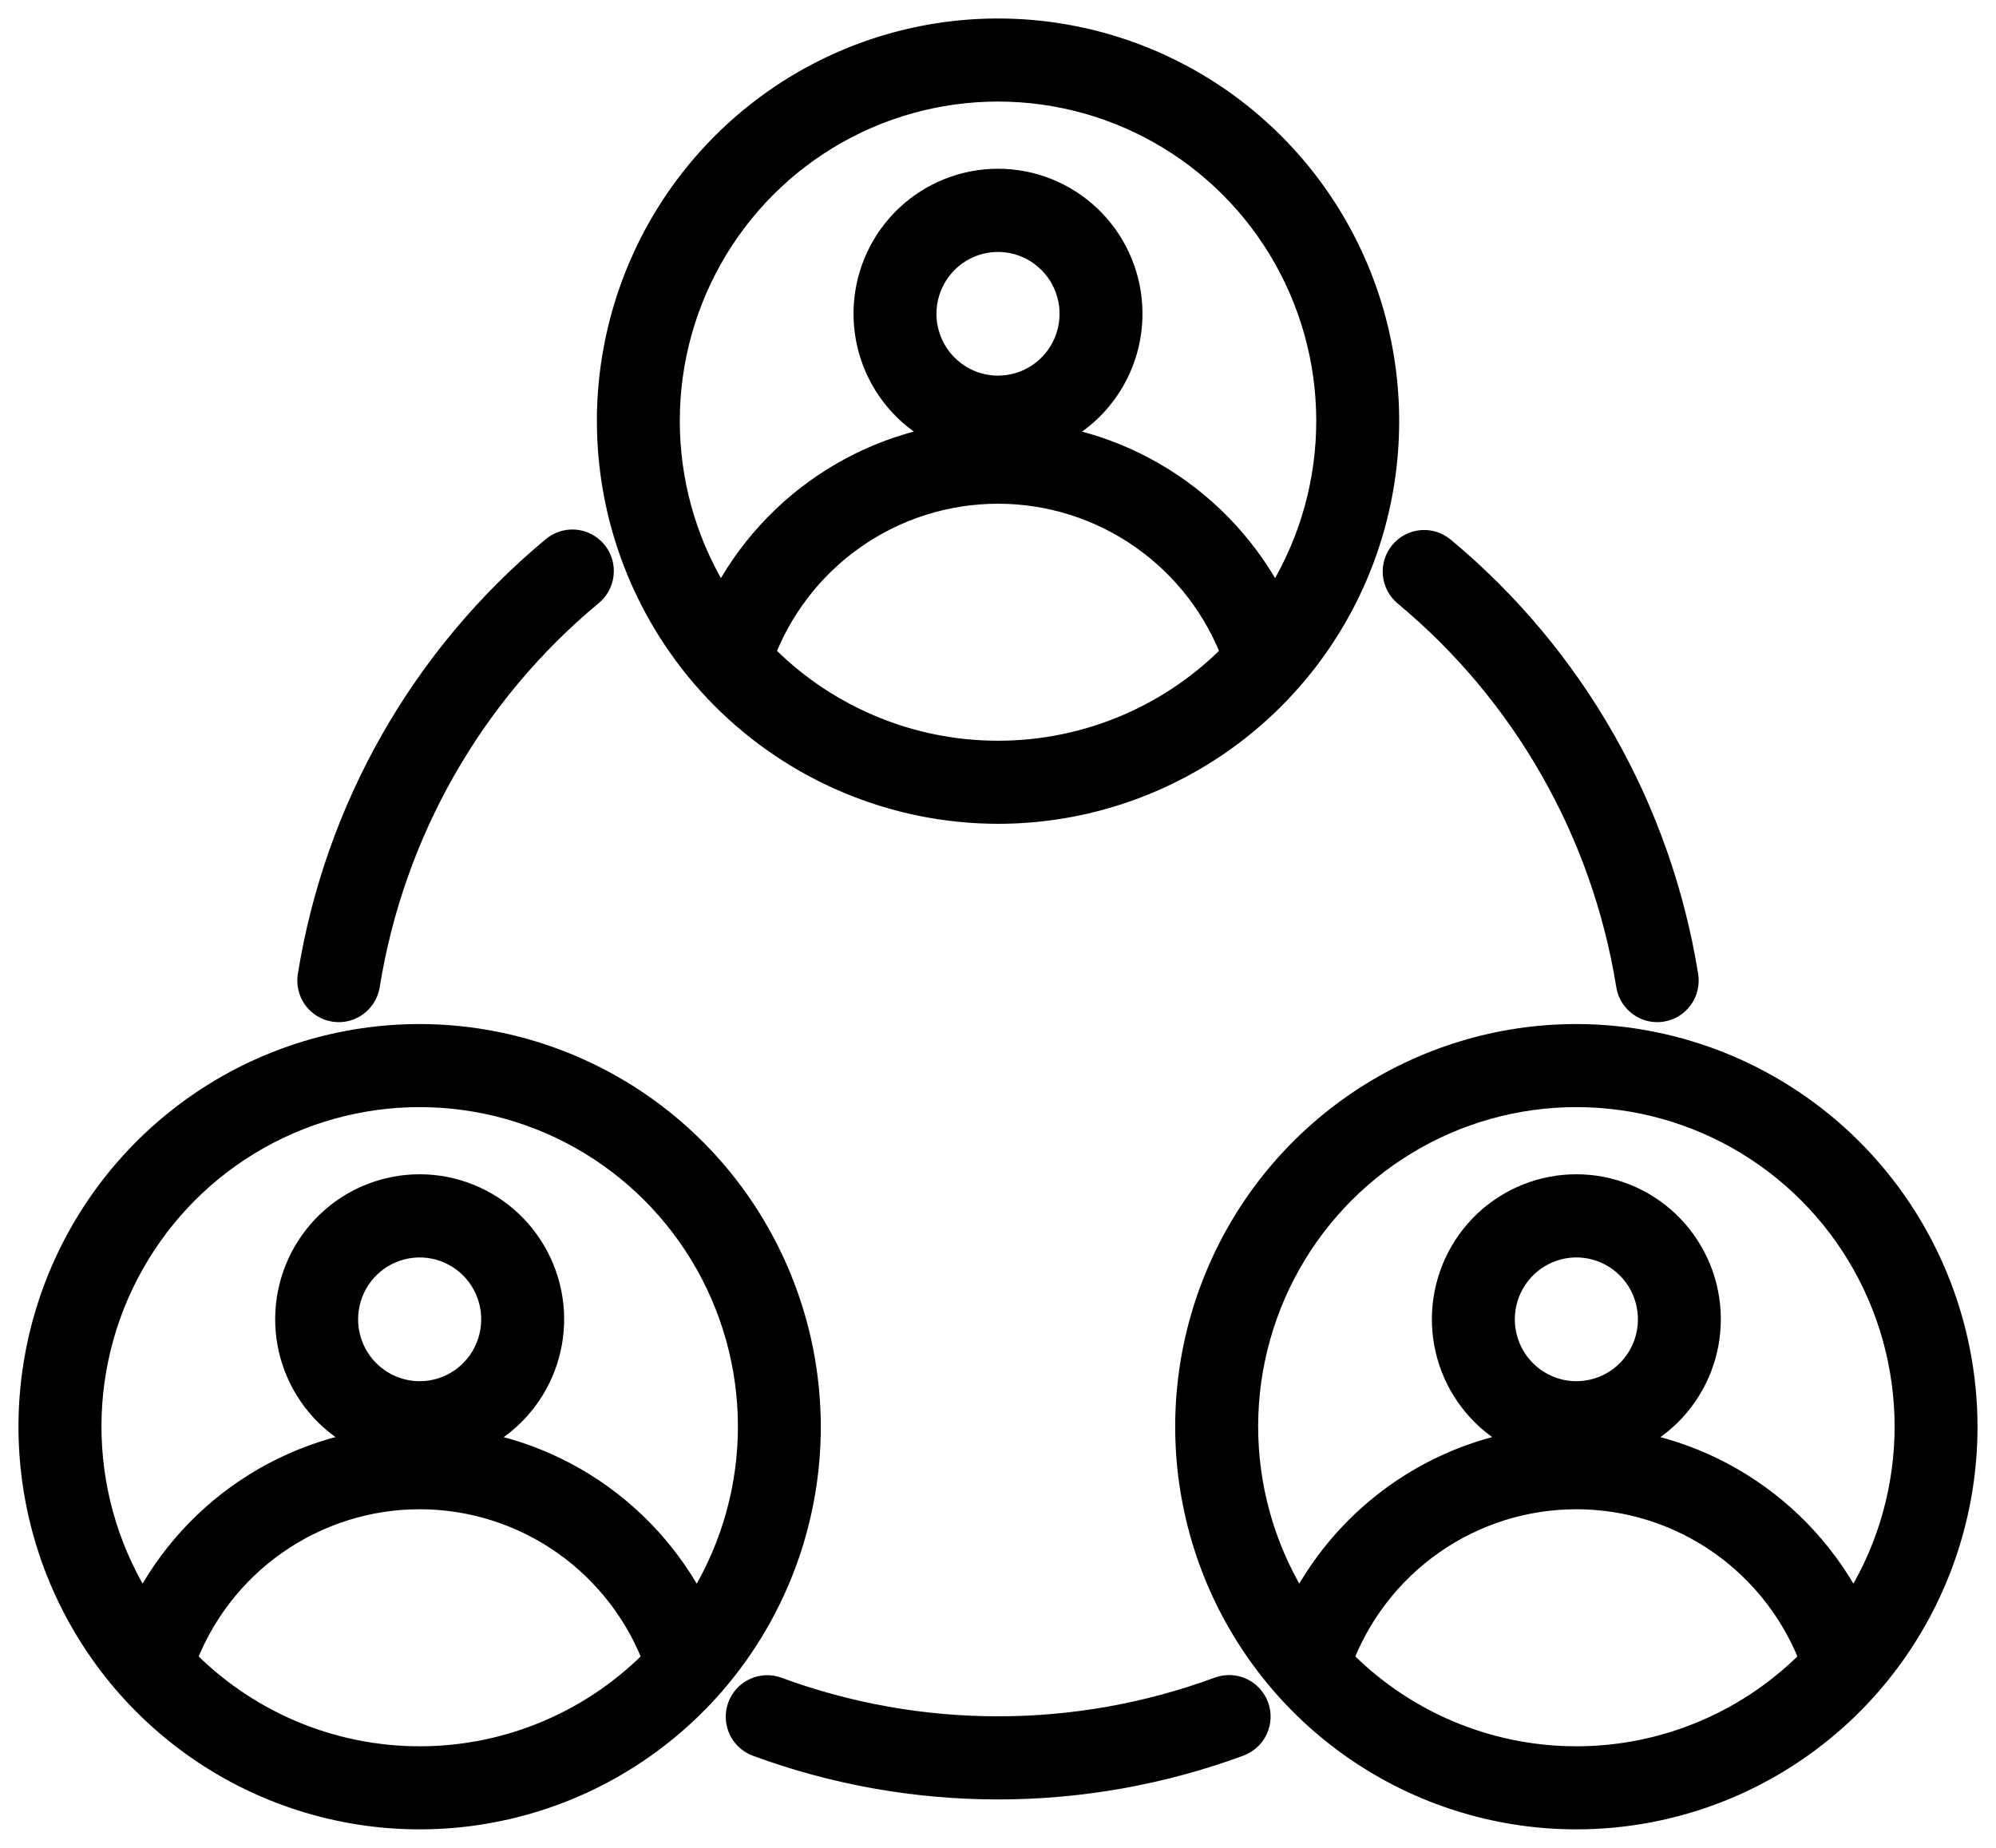
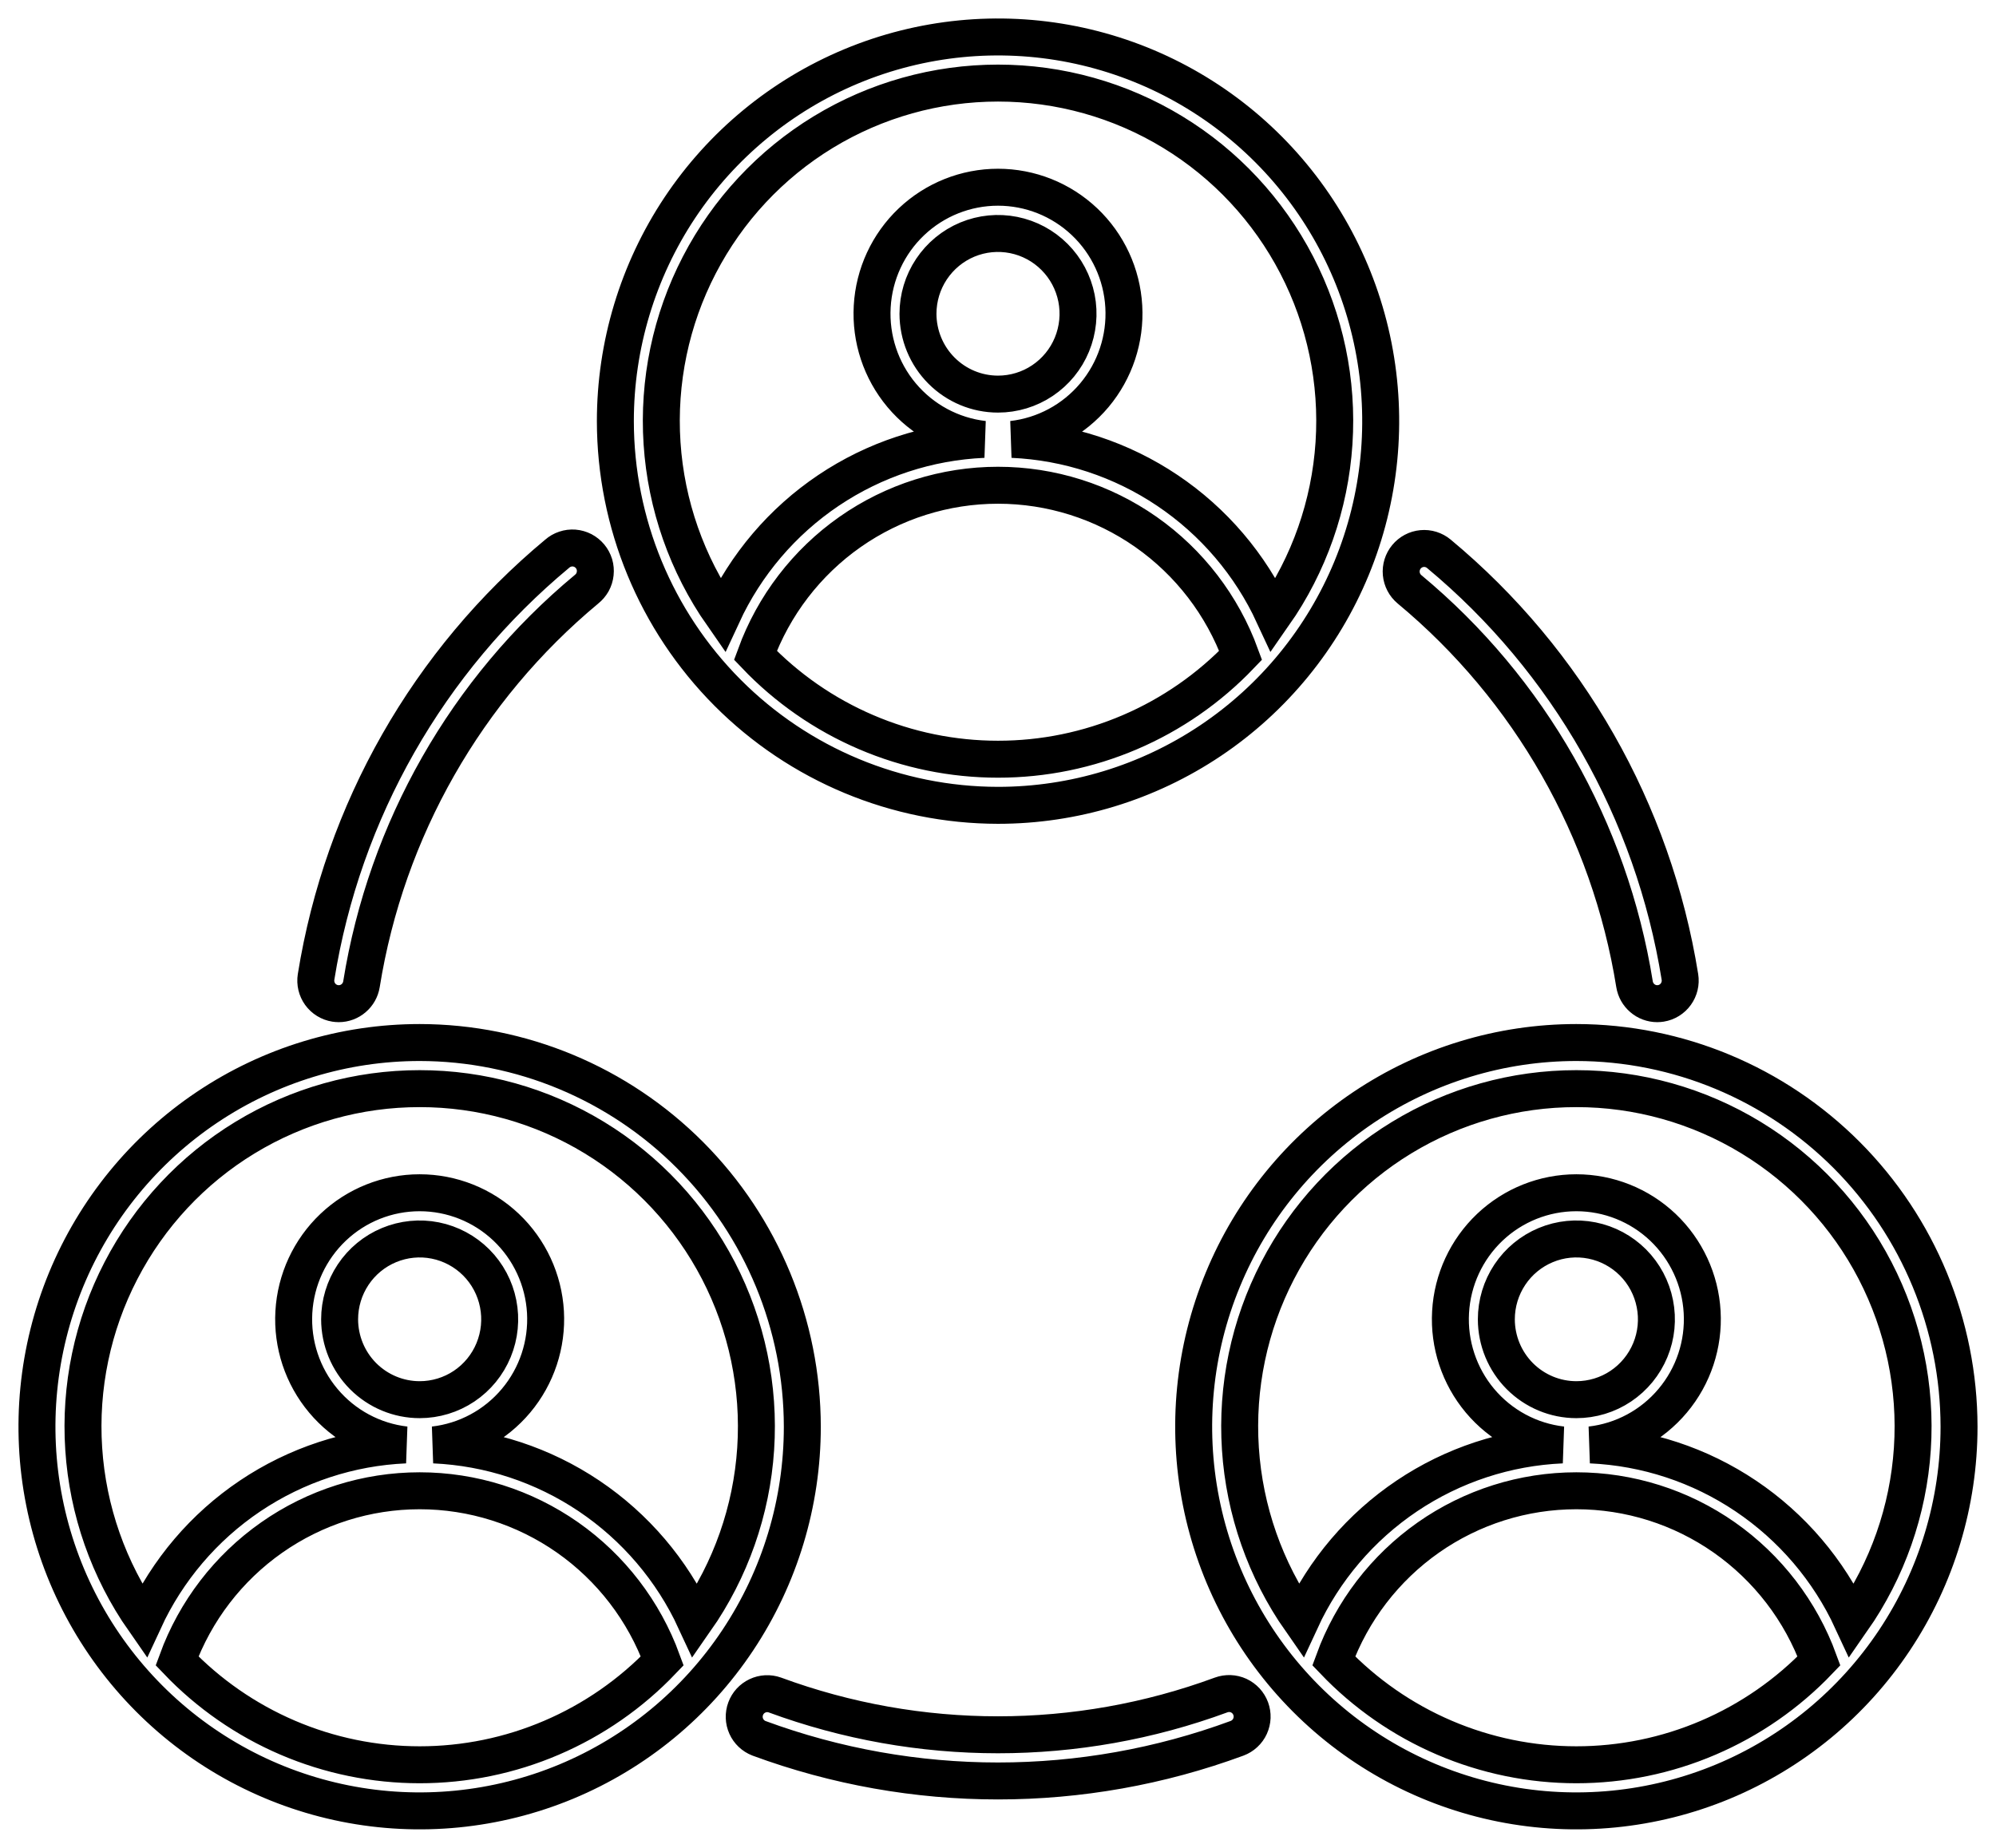
<svg xmlns="http://www.w3.org/2000/svg" width="54" height="50" viewBox="0 0 54 50" fill="none">
  <mask id="path-1-outside-1_8082_12903" maskUnits="userSpaceOnUse" x="0" y="0" width="54" height="50" fill="black">
    <rect fill="white" width="54" height="50" />
-     <path d="M11.354 28.209C9.306 28.209 7.304 28.819 5.602 29.961C3.899 31.103 2.572 32.727 1.788 34.626C1.005 36.526 0.799 38.616 1.199 40.632C1.598 42.649 2.584 44.501 4.032 45.955C5.48 47.409 7.325 48.399 9.333 48.8C11.341 49.201 13.423 48.995 15.315 48.209C17.207 47.422 18.824 46.09 19.961 44.38C21.099 42.67 21.706 40.661 21.706 38.605C21.703 35.849 20.611 33.206 18.671 31.258C16.73 29.309 14.098 28.212 11.354 28.209ZM11.354 29.457C13.021 29.456 14.656 29.915 16.081 30.783C17.506 31.651 18.666 32.895 19.436 34.38C20.205 35.865 20.554 37.533 20.444 39.203C20.334 40.873 19.769 42.481 18.811 43.851C18.179 42.484 17.186 41.319 15.939 40.48C14.692 39.642 13.24 39.164 11.741 39.097C12.606 38.998 13.4 38.57 13.961 37.901C14.522 37.233 14.806 36.374 14.757 35.502C14.707 34.629 14.327 33.809 13.694 33.208C13.061 32.608 12.224 32.274 11.353 32.274C10.483 32.274 9.645 32.608 9.013 33.208C8.38 33.809 8 34.629 7.95 35.502C7.9 36.374 8.185 37.233 8.746 37.901C9.306 38.57 10.101 38.998 10.965 39.097C9.466 39.162 8.014 39.64 6.767 40.478C5.52 41.316 4.527 42.483 3.896 43.85C2.939 42.48 2.374 40.872 2.265 39.202C2.155 37.532 2.503 35.864 3.273 34.38C4.042 32.895 5.202 31.651 6.627 30.783C8.052 29.915 9.687 29.456 11.354 29.457ZM9.188 35.699C9.188 35.269 9.315 34.849 9.553 34.491C9.791 34.133 10.129 33.855 10.525 33.69C10.92 33.526 11.356 33.482 11.776 33.566C12.196 33.65 12.582 33.857 12.885 34.161C13.188 34.465 13.394 34.853 13.477 35.274C13.561 35.696 13.518 36.133 13.354 36.531C13.191 36.928 12.913 37.268 12.557 37.507C12.201 37.746 11.782 37.873 11.354 37.873C10.78 37.873 10.229 37.643 9.823 37.236C9.417 36.828 9.189 36.276 9.188 35.699ZM11.354 47.752C10.127 47.752 8.914 47.503 7.786 47.02C6.658 46.537 5.639 45.83 4.79 44.941C5.283 43.591 6.177 42.426 7.351 41.603C8.525 40.78 9.922 40.338 11.354 40.338C12.785 40.338 14.183 40.78 15.357 41.603C16.53 42.426 17.424 43.591 17.917 44.941C17.069 45.83 16.05 46.537 14.922 47.02C13.794 47.504 12.58 47.752 11.354 47.752ZM42.647 28.209C40.599 28.209 38.598 28.819 36.895 29.961C35.193 31.104 33.865 32.727 33.082 34.627C32.298 36.526 32.093 38.616 32.493 40.633C32.892 42.649 33.878 44.501 35.326 45.955C36.774 47.409 38.619 48.399 40.627 48.8C42.635 49.201 44.717 48.995 46.609 48.209C48.501 47.422 50.118 46.09 51.255 44.38C52.393 42.67 53 40.661 53 38.605C52.997 35.849 51.905 33.206 49.964 31.257C48.023 29.309 45.392 28.212 42.647 28.209ZM42.647 29.457C44.314 29.456 45.949 29.915 47.374 30.783C48.799 31.651 49.96 32.895 50.729 34.38C51.498 35.865 51.847 37.533 51.737 39.203C51.627 40.873 51.062 42.481 50.105 43.851C49.473 42.484 48.479 41.319 47.232 40.48C45.986 39.642 44.534 39.164 43.035 39.097C43.899 38.998 44.694 38.57 45.254 37.901C45.815 37.233 46.1 36.374 46.05 35.502C46.001 34.629 45.62 33.809 44.988 33.208C44.355 32.608 43.517 32.274 42.647 32.274C41.776 32.274 40.939 32.608 40.306 33.208C39.673 33.809 39.293 34.629 39.244 35.502C39.194 36.374 39.479 37.233 40.039 37.901C40.6 38.57 41.394 38.998 42.259 39.097C40.76 39.162 39.307 39.64 38.061 40.478C36.814 41.316 35.82 42.483 35.189 43.85C34.232 42.48 33.668 40.872 33.558 39.202C33.448 37.532 33.797 35.864 34.566 34.38C35.335 32.895 36.495 31.651 37.92 30.783C39.345 29.915 40.98 29.456 42.647 29.457ZM40.482 35.699C40.482 35.269 40.609 34.849 40.847 34.491C41.085 34.133 41.423 33.855 41.819 33.69C42.214 33.525 42.65 33.482 43.07 33.566C43.49 33.65 43.876 33.857 44.179 34.161C44.482 34.465 44.688 34.853 44.771 35.275C44.855 35.697 44.812 36.134 44.648 36.531C44.484 36.928 44.206 37.268 43.85 37.507C43.494 37.746 43.075 37.873 42.647 37.873C42.073 37.873 41.523 37.643 41.117 37.236C40.711 36.828 40.483 36.276 40.482 35.699ZM42.647 47.752C41.421 47.752 40.207 47.503 39.079 47.02C37.951 46.537 36.932 45.83 36.083 44.941C36.576 43.591 37.47 42.426 38.644 41.602C39.818 40.779 41.215 40.338 42.647 40.338C44.079 40.338 45.476 40.779 46.65 41.602C47.824 42.426 48.718 43.591 49.211 44.941C48.362 45.83 47.343 46.537 46.215 47.02C45.087 47.504 43.873 47.752 42.647 47.752ZM27 21.791C29.048 21.791 31.05 21.181 32.752 20.039C34.455 18.897 35.782 17.273 36.566 15.374C37.349 13.474 37.554 11.384 37.155 9.367C36.756 7.351 35.77 5.499 34.322 4.045C32.874 2.591 31.029 1.601 29.02 1.2C27.012 0.799 24.93 1.005 23.039 1.791C21.147 2.578 19.53 3.911 18.392 5.62C17.255 7.33 16.648 9.34 16.648 11.396C16.651 14.152 17.742 16.794 19.683 18.743C21.624 20.692 24.256 21.788 27 21.791ZM27 20.543C25.774 20.543 24.56 20.295 23.432 19.811C22.304 19.328 21.285 18.621 20.437 17.732C20.93 16.383 21.824 15.217 22.997 14.394C24.171 13.571 25.569 13.13 27 13.13C28.432 13.13 29.829 13.571 31.003 14.394C32.177 15.217 33.071 16.383 33.564 17.732C32.715 18.621 31.697 19.329 30.568 19.812C29.44 20.295 28.227 20.544 27 20.543ZM24.835 8.491C24.835 8.061 24.962 7.64 25.2 7.283C25.438 6.926 25.776 6.647 26.172 6.482C26.567 6.318 27.003 6.275 27.423 6.359C27.843 6.443 28.228 6.65 28.531 6.954C28.834 7.258 29.04 7.645 29.124 8.067C29.207 8.488 29.164 8.925 29 9.323C28.837 9.72 28.559 10.059 28.203 10.298C27.847 10.537 27.428 10.664 27 10.664C26.426 10.664 25.876 10.435 25.47 10.027C25.064 9.62 24.836 9.067 24.835 8.491ZM27 2.248C28.667 2.248 30.302 2.706 31.727 3.574C33.153 4.442 34.313 5.687 35.082 7.171C35.852 8.656 36.2 10.324 36.09 11.994C35.98 13.664 35.416 15.272 34.458 16.642C33.826 15.276 32.832 14.11 31.585 13.272C30.339 12.434 28.887 11.956 27.388 11.889C28.253 11.79 29.047 11.362 29.608 10.693C30.168 10.025 30.453 9.166 30.403 8.293C30.354 7.421 29.974 6.6 29.341 6C28.708 5.4 27.87 5.066 27 5.066C26.13 5.066 25.292 5.4 24.659 6C24.026 6.6 23.646 7.421 23.597 8.293C23.547 9.166 23.832 10.025 24.392 10.693C24.953 11.362 25.747 11.79 26.612 11.889C25.113 11.954 23.661 12.432 22.414 13.27C21.167 14.108 20.174 15.275 19.542 16.642C18.585 15.271 18.021 13.664 17.911 11.994C17.801 10.324 18.149 8.656 18.919 7.171C19.688 5.686 20.848 4.442 22.273 3.574C23.698 2.706 25.334 2.248 27 2.248ZM38.051 15.066C38.156 14.939 38.307 14.858 38.472 14.843C38.636 14.828 38.799 14.879 38.926 14.984C42.411 17.881 44.728 21.95 45.449 26.435C45.475 26.598 45.435 26.765 45.339 26.899C45.242 27.034 45.096 27.124 44.934 27.15C44.901 27.155 44.868 27.158 44.834 27.158C44.687 27.158 44.544 27.105 44.432 27.008C44.319 26.912 44.245 26.779 44.221 26.633C43.549 22.447 41.385 18.648 38.132 15.945C38.005 15.839 37.926 15.687 37.91 15.522C37.895 15.357 37.946 15.193 38.051 15.066ZM33.837 46.233C33.865 46.31 33.878 46.391 33.875 46.473C33.871 46.555 33.852 46.636 33.818 46.71C33.784 46.785 33.735 46.852 33.675 46.907C33.615 46.963 33.545 47.006 33.468 47.035C29.293 48.575 24.707 48.575 20.532 47.035C20.379 46.975 20.256 46.859 20.189 46.709C20.122 46.56 20.116 46.39 20.173 46.236C20.229 46.083 20.343 45.958 20.491 45.888C20.639 45.818 20.808 45.809 20.961 45.863C24.859 47.3 29.139 47.3 33.037 45.863C33.114 45.835 33.195 45.822 33.277 45.825C33.358 45.828 33.439 45.847 33.513 45.881C33.587 45.916 33.654 45.965 33.71 46.025C33.765 46.085 33.808 46.156 33.837 46.233ZM8.551 26.435C9.271 21.95 11.589 17.881 15.074 14.983C15.136 14.928 15.209 14.886 15.288 14.86C15.367 14.833 15.45 14.823 15.533 14.829C15.616 14.836 15.697 14.859 15.771 14.897C15.845 14.936 15.91 14.989 15.964 15.053C16.017 15.117 16.056 15.191 16.081 15.271C16.105 15.351 16.112 15.435 16.103 15.518C16.094 15.602 16.069 15.682 16.029 15.755C15.988 15.828 15.933 15.892 15.868 15.944C12.615 18.648 10.451 22.446 9.779 26.633C9.755 26.779 9.681 26.912 9.568 27.008C9.456 27.105 9.313 27.158 9.166 27.158C9.132 27.158 9.099 27.155 9.066 27.15C8.904 27.124 8.758 27.034 8.661 26.9C8.565 26.766 8.525 26.599 8.551 26.435Z" />
+     <path d="M11.354 28.209C9.306 28.209 7.304 28.819 5.602 29.961C3.899 31.103 2.572 32.727 1.788 34.626C1.005 36.526 0.799 38.616 1.199 40.632C1.598 42.649 2.584 44.501 4.032 45.955C5.48 47.409 7.325 48.399 9.333 48.8C11.341 49.201 13.423 48.995 15.315 48.209C17.207 47.422 18.824 46.09 19.961 44.38C21.099 42.67 21.706 40.661 21.706 38.605C21.703 35.849 20.611 33.206 18.671 31.258C16.73 29.309 14.098 28.212 11.354 28.209ZM11.354 29.457C13.021 29.456 14.656 29.915 16.081 30.783C17.506 31.651 18.666 32.895 19.436 34.38C20.205 35.865 20.554 37.533 20.444 39.203C20.334 40.873 19.769 42.481 18.811 43.851C18.179 42.484 17.186 41.319 15.939 40.48C14.692 39.642 13.24 39.164 11.741 39.097C12.606 38.998 13.4 38.57 13.961 37.901C14.522 37.233 14.806 36.374 14.757 35.502C14.707 34.629 14.327 33.809 13.694 33.208C13.061 32.608 12.224 32.274 11.353 32.274C10.483 32.274 9.645 32.608 9.013 33.208C8.38 33.809 8 34.629 7.95 35.502C7.9 36.374 8.185 37.233 8.746 37.901C9.466 39.162 8.014 39.64 6.767 40.478C5.52 41.316 4.527 42.483 3.896 43.85C2.939 42.48 2.374 40.872 2.265 39.202C2.155 37.532 2.503 35.864 3.273 34.38C4.042 32.895 5.202 31.651 6.627 30.783C8.052 29.915 9.687 29.456 11.354 29.457ZM9.188 35.699C9.188 35.269 9.315 34.849 9.553 34.491C9.791 34.133 10.129 33.855 10.525 33.69C10.92 33.526 11.356 33.482 11.776 33.566C12.196 33.65 12.582 33.857 12.885 34.161C13.188 34.465 13.394 34.853 13.477 35.274C13.561 35.696 13.518 36.133 13.354 36.531C13.191 36.928 12.913 37.268 12.557 37.507C12.201 37.746 11.782 37.873 11.354 37.873C10.78 37.873 10.229 37.643 9.823 37.236C9.417 36.828 9.189 36.276 9.188 35.699ZM11.354 47.752C10.127 47.752 8.914 47.503 7.786 47.02C6.658 46.537 5.639 45.83 4.79 44.941C5.283 43.591 6.177 42.426 7.351 41.603C8.525 40.78 9.922 40.338 11.354 40.338C12.785 40.338 14.183 40.78 15.357 41.603C16.53 42.426 17.424 43.591 17.917 44.941C17.069 45.83 16.05 46.537 14.922 47.02C13.794 47.504 12.58 47.752 11.354 47.752ZM42.647 28.209C40.599 28.209 38.598 28.819 36.895 29.961C35.193 31.104 33.865 32.727 33.082 34.627C32.298 36.526 32.093 38.616 32.493 40.633C32.892 42.649 33.878 44.501 35.326 45.955C36.774 47.409 38.619 48.399 40.627 48.8C42.635 49.201 44.717 48.995 46.609 48.209C48.501 47.422 50.118 46.09 51.255 44.38C52.393 42.67 53 40.661 53 38.605C52.997 35.849 51.905 33.206 49.964 31.257C48.023 29.309 45.392 28.212 42.647 28.209ZM42.647 29.457C44.314 29.456 45.949 29.915 47.374 30.783C48.799 31.651 49.96 32.895 50.729 34.38C51.498 35.865 51.847 37.533 51.737 39.203C51.627 40.873 51.062 42.481 50.105 43.851C49.473 42.484 48.479 41.319 47.232 40.48C45.986 39.642 44.534 39.164 43.035 39.097C43.899 38.998 44.694 38.57 45.254 37.901C45.815 37.233 46.1 36.374 46.05 35.502C46.001 34.629 45.62 33.809 44.988 33.208C44.355 32.608 43.517 32.274 42.647 32.274C41.776 32.274 40.939 32.608 40.306 33.208C39.673 33.809 39.293 34.629 39.244 35.502C39.194 36.374 39.479 37.233 40.039 37.901C40.6 38.57 41.394 38.998 42.259 39.097C40.76 39.162 39.307 39.64 38.061 40.478C36.814 41.316 35.82 42.483 35.189 43.85C34.232 42.48 33.668 40.872 33.558 39.202C33.448 37.532 33.797 35.864 34.566 34.38C35.335 32.895 36.495 31.651 37.92 30.783C39.345 29.915 40.98 29.456 42.647 29.457ZM40.482 35.699C40.482 35.269 40.609 34.849 40.847 34.491C41.085 34.133 41.423 33.855 41.819 33.69C42.214 33.525 42.65 33.482 43.07 33.566C43.49 33.65 43.876 33.857 44.179 34.161C44.482 34.465 44.688 34.853 44.771 35.275C44.855 35.697 44.812 36.134 44.648 36.531C44.484 36.928 44.206 37.268 43.85 37.507C43.494 37.746 43.075 37.873 42.647 37.873C42.073 37.873 41.523 37.643 41.117 37.236C40.711 36.828 40.483 36.276 40.482 35.699ZM42.647 47.752C41.421 47.752 40.207 47.503 39.079 47.02C37.951 46.537 36.932 45.83 36.083 44.941C36.576 43.591 37.47 42.426 38.644 41.602C39.818 40.779 41.215 40.338 42.647 40.338C44.079 40.338 45.476 40.779 46.65 41.602C47.824 42.426 48.718 43.591 49.211 44.941C48.362 45.83 47.343 46.537 46.215 47.02C45.087 47.504 43.873 47.752 42.647 47.752ZM27 21.791C29.048 21.791 31.05 21.181 32.752 20.039C34.455 18.897 35.782 17.273 36.566 15.374C37.349 13.474 37.554 11.384 37.155 9.367C36.756 7.351 35.77 5.499 34.322 4.045C32.874 2.591 31.029 1.601 29.02 1.2C27.012 0.799 24.93 1.005 23.039 1.791C21.147 2.578 19.53 3.911 18.392 5.62C17.255 7.33 16.648 9.34 16.648 11.396C16.651 14.152 17.742 16.794 19.683 18.743C21.624 20.692 24.256 21.788 27 21.791ZM27 20.543C25.774 20.543 24.56 20.295 23.432 19.811C22.304 19.328 21.285 18.621 20.437 17.732C20.93 16.383 21.824 15.217 22.997 14.394C24.171 13.571 25.569 13.13 27 13.13C28.432 13.13 29.829 13.571 31.003 14.394C32.177 15.217 33.071 16.383 33.564 17.732C32.715 18.621 31.697 19.329 30.568 19.812C29.44 20.295 28.227 20.544 27 20.543ZM24.835 8.491C24.835 8.061 24.962 7.64 25.2 7.283C25.438 6.926 25.776 6.647 26.172 6.482C26.567 6.318 27.003 6.275 27.423 6.359C27.843 6.443 28.228 6.65 28.531 6.954C28.834 7.258 29.04 7.645 29.124 8.067C29.207 8.488 29.164 8.925 29 9.323C28.837 9.72 28.559 10.059 28.203 10.298C27.847 10.537 27.428 10.664 27 10.664C26.426 10.664 25.876 10.435 25.47 10.027C25.064 9.62 24.836 9.067 24.835 8.491ZM27 2.248C28.667 2.248 30.302 2.706 31.727 3.574C33.153 4.442 34.313 5.687 35.082 7.171C35.852 8.656 36.2 10.324 36.09 11.994C35.98 13.664 35.416 15.272 34.458 16.642C33.826 15.276 32.832 14.11 31.585 13.272C30.339 12.434 28.887 11.956 27.388 11.889C28.253 11.79 29.047 11.362 29.608 10.693C30.168 10.025 30.453 9.166 30.403 8.293C30.354 7.421 29.974 6.6 29.341 6C28.708 5.4 27.87 5.066 27 5.066C26.13 5.066 25.292 5.4 24.659 6C24.026 6.6 23.646 7.421 23.597 8.293C23.547 9.166 23.832 10.025 24.392 10.693C24.953 11.362 25.747 11.79 26.612 11.889C25.113 11.954 23.661 12.432 22.414 13.27C21.167 14.108 20.174 15.275 19.542 16.642C18.585 15.271 18.021 13.664 17.911 11.994C17.801 10.324 18.149 8.656 18.919 7.171C19.688 5.686 20.848 4.442 22.273 3.574C23.698 2.706 25.334 2.248 27 2.248ZM38.051 15.066C38.156 14.939 38.307 14.858 38.472 14.843C38.636 14.828 38.799 14.879 38.926 14.984C42.411 17.881 44.728 21.95 45.449 26.435C45.475 26.598 45.435 26.765 45.339 26.899C45.242 27.034 45.096 27.124 44.934 27.15C44.901 27.155 44.868 27.158 44.834 27.158C44.687 27.158 44.544 27.105 44.432 27.008C44.319 26.912 44.245 26.779 44.221 26.633C43.549 22.447 41.385 18.648 38.132 15.945C38.005 15.839 37.926 15.687 37.91 15.522C37.895 15.357 37.946 15.193 38.051 15.066ZM33.837 46.233C33.865 46.31 33.878 46.391 33.875 46.473C33.871 46.555 33.852 46.636 33.818 46.71C33.784 46.785 33.735 46.852 33.675 46.907C33.615 46.963 33.545 47.006 33.468 47.035C29.293 48.575 24.707 48.575 20.532 47.035C20.379 46.975 20.256 46.859 20.189 46.709C20.122 46.56 20.116 46.39 20.173 46.236C20.229 46.083 20.343 45.958 20.491 45.888C20.639 45.818 20.808 45.809 20.961 45.863C24.859 47.3 29.139 47.3 33.037 45.863C33.114 45.835 33.195 45.822 33.277 45.825C33.358 45.828 33.439 45.847 33.513 45.881C33.587 45.916 33.654 45.965 33.71 46.025C33.765 46.085 33.808 46.156 33.837 46.233ZM8.551 26.435C9.271 21.95 11.589 17.881 15.074 14.983C15.136 14.928 15.209 14.886 15.288 14.86C15.367 14.833 15.45 14.823 15.533 14.829C15.616 14.836 15.697 14.859 15.771 14.897C15.845 14.936 15.91 14.989 15.964 15.053C16.017 15.117 16.056 15.191 16.081 15.271C16.105 15.351 16.112 15.435 16.103 15.518C16.094 15.602 16.069 15.682 16.029 15.755C15.988 15.828 15.933 15.892 15.868 15.944C12.615 18.648 10.451 22.446 9.779 26.633C9.755 26.779 9.681 26.912 9.568 27.008C9.456 27.105 9.313 27.158 9.166 27.158C9.132 27.158 9.099 27.155 9.066 27.15C8.904 27.124 8.758 27.034 8.661 26.9C8.565 26.766 8.525 26.599 8.551 26.435Z" />
  </mask>
-   <path d="M11.354 28.209C9.306 28.209 7.304 28.819 5.602 29.961C3.899 31.103 2.572 32.727 1.788 34.626C1.005 36.526 0.799 38.616 1.199 40.632C1.598 42.649 2.584 44.501 4.032 45.955C5.48 47.409 7.325 48.399 9.333 48.8C11.341 49.201 13.423 48.995 15.315 48.209C17.207 47.422 18.824 46.09 19.961 44.38C21.099 42.67 21.706 40.661 21.706 38.605C21.703 35.849 20.611 33.206 18.671 31.258C16.73 29.309 14.098 28.212 11.354 28.209ZM11.354 29.457C13.021 29.456 14.656 29.915 16.081 30.783C17.506 31.651 18.666 32.895 19.436 34.38C20.205 35.865 20.554 37.533 20.444 39.203C20.334 40.873 19.769 42.481 18.811 43.851C18.179 42.484 17.186 41.319 15.939 40.48C14.692 39.642 13.24 39.164 11.741 39.097C12.606 38.998 13.4 38.57 13.961 37.901C14.522 37.233 14.806 36.374 14.757 35.502C14.707 34.629 14.327 33.809 13.694 33.208C13.061 32.608 12.224 32.274 11.353 32.274C10.483 32.274 9.645 32.608 9.013 33.208C8.38 33.809 8 34.629 7.95 35.502C7.9 36.374 8.185 37.233 8.746 37.901C9.306 38.57 10.101 38.998 10.965 39.097C9.466 39.162 8.014 39.64 6.767 40.478C5.52 41.316 4.527 42.483 3.896 43.85C2.939 42.48 2.374 40.872 2.265 39.202C2.155 37.532 2.503 35.864 3.273 34.38C4.042 32.895 5.202 31.651 6.627 30.783C8.052 29.915 9.687 29.456 11.354 29.457ZM9.188 35.699C9.188 35.269 9.315 34.849 9.553 34.491C9.791 34.133 10.129 33.855 10.525 33.69C10.92 33.526 11.356 33.482 11.776 33.566C12.196 33.65 12.582 33.857 12.885 34.161C13.188 34.465 13.394 34.853 13.477 35.274C13.561 35.696 13.518 36.133 13.354 36.531C13.191 36.928 12.913 37.268 12.557 37.507C12.201 37.746 11.782 37.873 11.354 37.873C10.78 37.873 10.229 37.643 9.823 37.236C9.417 36.828 9.189 36.276 9.188 35.699ZM11.354 47.752C10.127 47.752 8.914 47.503 7.786 47.02C6.658 46.537 5.639 45.83 4.79 44.941C5.283 43.591 6.177 42.426 7.351 41.603C8.525 40.78 9.922 40.338 11.354 40.338C12.785 40.338 14.183 40.78 15.357 41.603C16.53 42.426 17.424 43.591 17.917 44.941C17.069 45.83 16.05 46.537 14.922 47.02C13.794 47.504 12.58 47.752 11.354 47.752ZM42.647 28.209C40.599 28.209 38.598 28.819 36.895 29.961C35.193 31.104 33.865 32.727 33.082 34.627C32.298 36.526 32.093 38.616 32.493 40.633C32.892 42.649 33.878 44.501 35.326 45.955C36.774 47.409 38.619 48.399 40.627 48.8C42.635 49.201 44.717 48.995 46.609 48.209C48.501 47.422 50.118 46.09 51.255 44.38C52.393 42.67 53 40.661 53 38.605C52.997 35.849 51.905 33.206 49.964 31.257C48.023 29.309 45.392 28.212 42.647 28.209ZM42.647 29.457C44.314 29.456 45.949 29.915 47.374 30.783C48.799 31.651 49.96 32.895 50.729 34.38C51.498 35.865 51.847 37.533 51.737 39.203C51.627 40.873 51.062 42.481 50.105 43.851C49.473 42.484 48.479 41.319 47.232 40.48C45.986 39.642 44.534 39.164 43.035 39.097C43.899 38.998 44.694 38.57 45.254 37.901C45.815 37.233 46.1 36.374 46.05 35.502C46.001 34.629 45.62 33.809 44.988 33.208C44.355 32.608 43.517 32.274 42.647 32.274C41.776 32.274 40.939 32.608 40.306 33.208C39.673 33.809 39.293 34.629 39.244 35.502C39.194 36.374 39.479 37.233 40.039 37.901C40.6 38.57 41.394 38.998 42.259 39.097C40.76 39.162 39.307 39.64 38.061 40.478C36.814 41.316 35.82 42.483 35.189 43.85C34.232 42.48 33.668 40.872 33.558 39.202C33.448 37.532 33.797 35.864 34.566 34.38C35.335 32.895 36.495 31.651 37.92 30.783C39.345 29.915 40.98 29.456 42.647 29.457ZM40.482 35.699C40.482 35.269 40.609 34.849 40.847 34.491C41.085 34.133 41.423 33.855 41.819 33.69C42.214 33.525 42.65 33.482 43.07 33.566C43.49 33.65 43.876 33.857 44.179 34.161C44.482 34.465 44.688 34.853 44.771 35.275C44.855 35.697 44.812 36.134 44.648 36.531C44.484 36.928 44.206 37.268 43.85 37.507C43.494 37.746 43.075 37.873 42.647 37.873C42.073 37.873 41.523 37.643 41.117 37.236C40.711 36.828 40.483 36.276 40.482 35.699ZM42.647 47.752C41.421 47.752 40.207 47.503 39.079 47.02C37.951 46.537 36.932 45.83 36.083 44.941C36.576 43.591 37.47 42.426 38.644 41.602C39.818 40.779 41.215 40.338 42.647 40.338C44.079 40.338 45.476 40.779 46.65 41.602C47.824 42.426 48.718 43.591 49.211 44.941C48.362 45.83 47.343 46.537 46.215 47.02C45.087 47.504 43.873 47.752 42.647 47.752ZM27 21.791C29.048 21.791 31.05 21.181 32.752 20.039C34.455 18.897 35.782 17.273 36.566 15.374C37.349 13.474 37.554 11.384 37.155 9.367C36.756 7.351 35.77 5.499 34.322 4.045C32.874 2.591 31.029 1.601 29.02 1.2C27.012 0.799 24.93 1.005 23.039 1.791C21.147 2.578 19.53 3.911 18.392 5.62C17.255 7.33 16.648 9.34 16.648 11.396C16.651 14.152 17.742 16.794 19.683 18.743C21.624 20.692 24.256 21.788 27 21.791ZM27 20.543C25.774 20.543 24.56 20.295 23.432 19.811C22.304 19.328 21.285 18.621 20.437 17.732C20.93 16.383 21.824 15.217 22.997 14.394C24.171 13.571 25.569 13.13 27 13.13C28.432 13.13 29.829 13.571 31.003 14.394C32.177 15.217 33.071 16.383 33.564 17.732C32.715 18.621 31.697 19.329 30.568 19.812C29.44 20.295 28.227 20.544 27 20.543ZM24.835 8.491C24.835 8.061 24.962 7.64 25.2 7.283C25.438 6.926 25.776 6.647 26.172 6.482C26.567 6.318 27.003 6.275 27.423 6.359C27.843 6.443 28.228 6.65 28.531 6.954C28.834 7.258 29.04 7.645 29.124 8.067C29.207 8.488 29.164 8.925 29 9.323C28.837 9.72 28.559 10.059 28.203 10.298C27.847 10.537 27.428 10.664 27 10.664C26.426 10.664 25.876 10.435 25.47 10.027C25.064 9.62 24.836 9.067 24.835 8.491ZM27 2.248C28.667 2.248 30.302 2.706 31.727 3.574C33.153 4.442 34.313 5.687 35.082 7.171C35.852 8.656 36.2 10.324 36.09 11.994C35.98 13.664 35.416 15.272 34.458 16.642C33.826 15.276 32.832 14.11 31.585 13.272C30.339 12.434 28.887 11.956 27.388 11.889C28.253 11.79 29.047 11.362 29.608 10.693C30.168 10.025 30.453 9.166 30.403 8.293C30.354 7.421 29.974 6.6 29.341 6C28.708 5.4 27.87 5.066 27 5.066C26.13 5.066 25.292 5.4 24.659 6C24.026 6.6 23.646 7.421 23.597 8.293C23.547 9.166 23.832 10.025 24.392 10.693C24.953 11.362 25.747 11.79 26.612 11.889C25.113 11.954 23.661 12.432 22.414 13.27C21.167 14.108 20.174 15.275 19.542 16.642C18.585 15.271 18.021 13.664 17.911 11.994C17.801 10.324 18.149 8.656 18.919 7.171C19.688 5.686 20.848 4.442 22.273 3.574C23.698 2.706 25.334 2.248 27 2.248ZM38.051 15.066C38.156 14.939 38.307 14.858 38.472 14.843C38.636 14.828 38.799 14.879 38.926 14.984C42.411 17.881 44.728 21.95 45.449 26.435C45.475 26.598 45.435 26.765 45.339 26.899C45.242 27.034 45.096 27.124 44.934 27.15C44.901 27.155 44.868 27.158 44.834 27.158C44.687 27.158 44.544 27.105 44.432 27.008C44.319 26.912 44.245 26.779 44.221 26.633C43.549 22.447 41.385 18.648 38.132 15.945C38.005 15.839 37.926 15.687 37.91 15.522C37.895 15.357 37.946 15.193 38.051 15.066ZM33.837 46.233C33.865 46.31 33.878 46.391 33.875 46.473C33.871 46.555 33.852 46.636 33.818 46.71C33.784 46.785 33.735 46.852 33.675 46.907C33.615 46.963 33.545 47.006 33.468 47.035C29.293 48.575 24.707 48.575 20.532 47.035C20.379 46.975 20.256 46.859 20.189 46.709C20.122 46.56 20.116 46.39 20.173 46.236C20.229 46.083 20.343 45.958 20.491 45.888C20.639 45.818 20.808 45.809 20.961 45.863C24.859 47.3 29.139 47.3 33.037 45.863C33.114 45.835 33.195 45.822 33.277 45.825C33.358 45.828 33.439 45.847 33.513 45.881C33.587 45.916 33.654 45.965 33.71 46.025C33.765 46.085 33.808 46.156 33.837 46.233ZM8.551 26.435C9.271 21.95 11.589 17.881 15.074 14.983C15.136 14.928 15.209 14.886 15.288 14.86C15.367 14.833 15.45 14.823 15.533 14.829C15.616 14.836 15.697 14.859 15.771 14.897C15.845 14.936 15.91 14.989 15.964 15.053C16.017 15.117 16.056 15.191 16.081 15.271C16.105 15.351 16.112 15.435 16.103 15.518C16.094 15.602 16.069 15.682 16.029 15.755C15.988 15.828 15.933 15.892 15.868 15.944C12.615 18.648 10.451 22.446 9.779 26.633C9.755 26.779 9.681 26.912 9.568 27.008C9.456 27.105 9.313 27.158 9.166 27.158C9.132 27.158 9.099 27.155 9.066 27.15C8.904 27.124 8.758 27.034 8.661 26.9C8.565 26.766 8.525 26.599 8.551 26.435Z" fill="black" />
  <path d="M11.354 28.209C9.306 28.209 7.304 28.819 5.602 29.961C3.899 31.103 2.572 32.727 1.788 34.626C1.005 36.526 0.799 38.616 1.199 40.632C1.598 42.649 2.584 44.501 4.032 45.955C5.48 47.409 7.325 48.399 9.333 48.8C11.341 49.201 13.423 48.995 15.315 48.209C17.207 47.422 18.824 46.09 19.961 44.38C21.099 42.67 21.706 40.661 21.706 38.605C21.703 35.849 20.611 33.206 18.671 31.258C16.73 29.309 14.098 28.212 11.354 28.209ZM11.354 29.457C13.021 29.456 14.656 29.915 16.081 30.783C17.506 31.651 18.666 32.895 19.436 34.38C20.205 35.865 20.554 37.533 20.444 39.203C20.334 40.873 19.769 42.481 18.811 43.851C18.179 42.484 17.186 41.319 15.939 40.48C14.692 39.642 13.24 39.164 11.741 39.097C12.606 38.998 13.4 38.57 13.961 37.901C14.522 37.233 14.806 36.374 14.757 35.502C14.707 34.629 14.327 33.809 13.694 33.208C13.061 32.608 12.224 32.274 11.353 32.274C10.483 32.274 9.645 32.608 9.013 33.208C8.38 33.809 8 34.629 7.95 35.502C7.9 36.374 8.185 37.233 8.746 37.901C9.306 38.57 10.101 38.998 10.965 39.097C9.466 39.162 8.014 39.64 6.767 40.478C5.52 41.316 4.527 42.483 3.896 43.85C2.939 42.48 2.374 40.872 2.265 39.202C2.155 37.532 2.503 35.864 3.273 34.38C4.042 32.895 5.202 31.651 6.627 30.783C8.052 29.915 9.687 29.456 11.354 29.457ZM9.188 35.699C9.188 35.269 9.315 34.849 9.553 34.491C9.791 34.133 10.129 33.855 10.525 33.69C10.92 33.526 11.356 33.482 11.776 33.566C12.196 33.65 12.582 33.857 12.885 34.161C13.188 34.465 13.394 34.853 13.477 35.274C13.561 35.696 13.518 36.133 13.354 36.531C13.191 36.928 12.913 37.268 12.557 37.507C12.201 37.746 11.782 37.873 11.354 37.873C10.78 37.873 10.229 37.643 9.823 37.236C9.417 36.828 9.189 36.276 9.188 35.699ZM11.354 47.752C10.127 47.752 8.914 47.503 7.786 47.02C6.658 46.537 5.639 45.83 4.79 44.941C5.283 43.591 6.177 42.426 7.351 41.603C8.525 40.78 9.922 40.338 11.354 40.338C12.785 40.338 14.183 40.78 15.357 41.603C16.53 42.426 17.424 43.591 17.917 44.941C17.069 45.83 16.05 46.537 14.922 47.02C13.794 47.504 12.58 47.752 11.354 47.752ZM42.647 28.209C40.599 28.209 38.598 28.819 36.895 29.961C35.193 31.104 33.865 32.727 33.082 34.627C32.298 36.526 32.093 38.616 32.493 40.633C32.892 42.649 33.878 44.501 35.326 45.955C36.774 47.409 38.619 48.399 40.627 48.8C42.635 49.201 44.717 48.995 46.609 48.209C48.501 47.422 50.118 46.09 51.255 44.38C52.393 42.67 53 40.661 53 38.605C52.997 35.849 51.905 33.206 49.964 31.257C48.023 29.309 45.392 28.212 42.647 28.209ZM42.647 29.457C44.314 29.456 45.949 29.915 47.374 30.783C48.799 31.651 49.96 32.895 50.729 34.38C51.498 35.865 51.847 37.533 51.737 39.203C51.627 40.873 51.062 42.481 50.105 43.851C49.473 42.484 48.479 41.319 47.232 40.48C45.986 39.642 44.534 39.164 43.035 39.097C43.899 38.998 44.694 38.57 45.254 37.901C45.815 37.233 46.1 36.374 46.05 35.502C46.001 34.629 45.62 33.809 44.988 33.208C44.355 32.608 43.517 32.274 42.647 32.274C41.776 32.274 40.939 32.608 40.306 33.208C39.673 33.809 39.293 34.629 39.244 35.502C39.194 36.374 39.479 37.233 40.039 37.901C40.6 38.57 41.394 38.998 42.259 39.097C40.76 39.162 39.307 39.64 38.061 40.478C36.814 41.316 35.82 42.483 35.189 43.85C34.232 42.48 33.668 40.872 33.558 39.202C33.448 37.532 33.797 35.864 34.566 34.38C35.335 32.895 36.495 31.651 37.92 30.783C39.345 29.915 40.98 29.456 42.647 29.457ZM40.482 35.699C40.482 35.269 40.609 34.849 40.847 34.491C41.085 34.133 41.423 33.855 41.819 33.69C42.214 33.525 42.65 33.482 43.07 33.566C43.49 33.65 43.876 33.857 44.179 34.161C44.482 34.465 44.688 34.853 44.771 35.275C44.855 35.697 44.812 36.134 44.648 36.531C44.484 36.928 44.206 37.268 43.85 37.507C43.494 37.746 43.075 37.873 42.647 37.873C42.073 37.873 41.523 37.643 41.117 37.236C40.711 36.828 40.483 36.276 40.482 35.699ZM42.647 47.752C41.421 47.752 40.207 47.503 39.079 47.02C37.951 46.537 36.932 45.83 36.083 44.941C36.576 43.591 37.47 42.426 38.644 41.602C39.818 40.779 41.215 40.338 42.647 40.338C44.079 40.338 45.476 40.779 46.65 41.602C47.824 42.426 48.718 43.591 49.211 44.941C48.362 45.83 47.343 46.537 46.215 47.02C45.087 47.504 43.873 47.752 42.647 47.752ZM27 21.791C29.048 21.791 31.05 21.181 32.752 20.039C34.455 18.897 35.782 17.273 36.566 15.374C37.349 13.474 37.554 11.384 37.155 9.367C36.756 7.351 35.77 5.499 34.322 4.045C32.874 2.591 31.029 1.601 29.02 1.2C27.012 0.799 24.93 1.005 23.039 1.791C21.147 2.578 19.53 3.911 18.392 5.62C17.255 7.33 16.648 9.34 16.648 11.396C16.651 14.152 17.742 16.794 19.683 18.743C21.624 20.692 24.256 21.788 27 21.791ZM27 20.543C25.774 20.543 24.56 20.295 23.432 19.811C22.304 19.328 21.285 18.621 20.437 17.732C20.93 16.383 21.824 15.217 22.997 14.394C24.171 13.571 25.569 13.13 27 13.13C28.432 13.13 29.829 13.571 31.003 14.394C32.177 15.217 33.071 16.383 33.564 17.732C32.715 18.621 31.697 19.329 30.568 19.812C29.44 20.295 28.227 20.544 27 20.543ZM24.835 8.491C24.835 8.061 24.962 7.64 25.2 7.283C25.438 6.926 25.776 6.647 26.172 6.482C26.567 6.318 27.003 6.275 27.423 6.359C27.843 6.443 28.228 6.65 28.531 6.954C28.834 7.258 29.04 7.645 29.124 8.067C29.207 8.488 29.164 8.925 29 9.323C28.837 9.72 28.559 10.059 28.203 10.298C27.847 10.537 27.428 10.664 27 10.664C26.426 10.664 25.876 10.435 25.47 10.027C25.064 9.62 24.836 9.067 24.835 8.491ZM27 2.248C28.667 2.248 30.302 2.706 31.727 3.574C33.153 4.442 34.313 5.687 35.082 7.171C35.852 8.656 36.2 10.324 36.09 11.994C35.98 13.664 35.416 15.272 34.458 16.642C33.826 15.276 32.832 14.11 31.585 13.272C30.339 12.434 28.887 11.956 27.388 11.889C28.253 11.79 29.047 11.362 29.608 10.693C30.168 10.025 30.453 9.166 30.403 8.293C30.354 7.421 29.974 6.6 29.341 6C28.708 5.4 27.87 5.066 27 5.066C26.13 5.066 25.292 5.4 24.659 6C24.026 6.6 23.646 7.421 23.597 8.293C23.547 9.166 23.832 10.025 24.392 10.693C24.953 11.362 25.747 11.79 26.612 11.889C25.113 11.954 23.661 12.432 22.414 13.27C21.167 14.108 20.174 15.275 19.542 16.642C18.585 15.271 18.021 13.664 17.911 11.994C17.801 10.324 18.149 8.656 18.919 7.171C19.688 5.686 20.848 4.442 22.273 3.574C23.698 2.706 25.334 2.248 27 2.248ZM38.051 15.066C38.156 14.939 38.307 14.858 38.472 14.843C38.636 14.828 38.799 14.879 38.926 14.984C42.411 17.881 44.728 21.95 45.449 26.435C45.475 26.598 45.435 26.765 45.339 26.899C45.242 27.034 45.096 27.124 44.934 27.15C44.901 27.155 44.868 27.158 44.834 27.158C44.687 27.158 44.544 27.105 44.432 27.008C44.319 26.912 44.245 26.779 44.221 26.633C43.549 22.447 41.385 18.648 38.132 15.945C38.005 15.839 37.926 15.687 37.91 15.522C37.895 15.357 37.946 15.193 38.051 15.066ZM33.837 46.233C33.865 46.31 33.878 46.391 33.875 46.473C33.871 46.555 33.852 46.636 33.818 46.71C33.784 46.785 33.735 46.852 33.675 46.907C33.615 46.963 33.545 47.006 33.468 47.035C29.293 48.575 24.707 48.575 20.532 47.035C20.379 46.975 20.256 46.859 20.189 46.709C20.122 46.56 20.116 46.39 20.173 46.236C20.229 46.083 20.343 45.958 20.491 45.888C20.639 45.818 20.808 45.809 20.961 45.863C24.859 47.3 29.139 47.3 33.037 45.863C33.114 45.835 33.195 45.822 33.277 45.825C33.358 45.828 33.439 45.847 33.513 45.881C33.587 45.916 33.654 45.965 33.71 46.025C33.765 46.085 33.808 46.156 33.837 46.233ZM8.551 26.435C9.271 21.95 11.589 17.881 15.074 14.983C15.136 14.928 15.209 14.886 15.288 14.86C15.367 14.833 15.45 14.823 15.533 14.829C15.616 14.836 15.697 14.859 15.771 14.897C15.845 14.936 15.91 14.989 15.964 15.053C16.017 15.117 16.056 15.191 16.081 15.271C16.105 15.351 16.112 15.435 16.103 15.518C16.094 15.602 16.069 15.682 16.029 15.755C15.988 15.828 15.933 15.892 15.868 15.944C12.615 18.648 10.451 22.446 9.779 26.633C9.755 26.779 9.681 26.912 9.568 27.008C9.456 27.105 9.313 27.158 9.166 27.158C9.132 27.158 9.099 27.155 9.066 27.15C8.904 27.124 8.758 27.034 8.661 26.9C8.565 26.766 8.525 26.599 8.551 26.435Z" stroke="black" mask="url(#path-1-outside-1_8082_12903)" />
</svg>